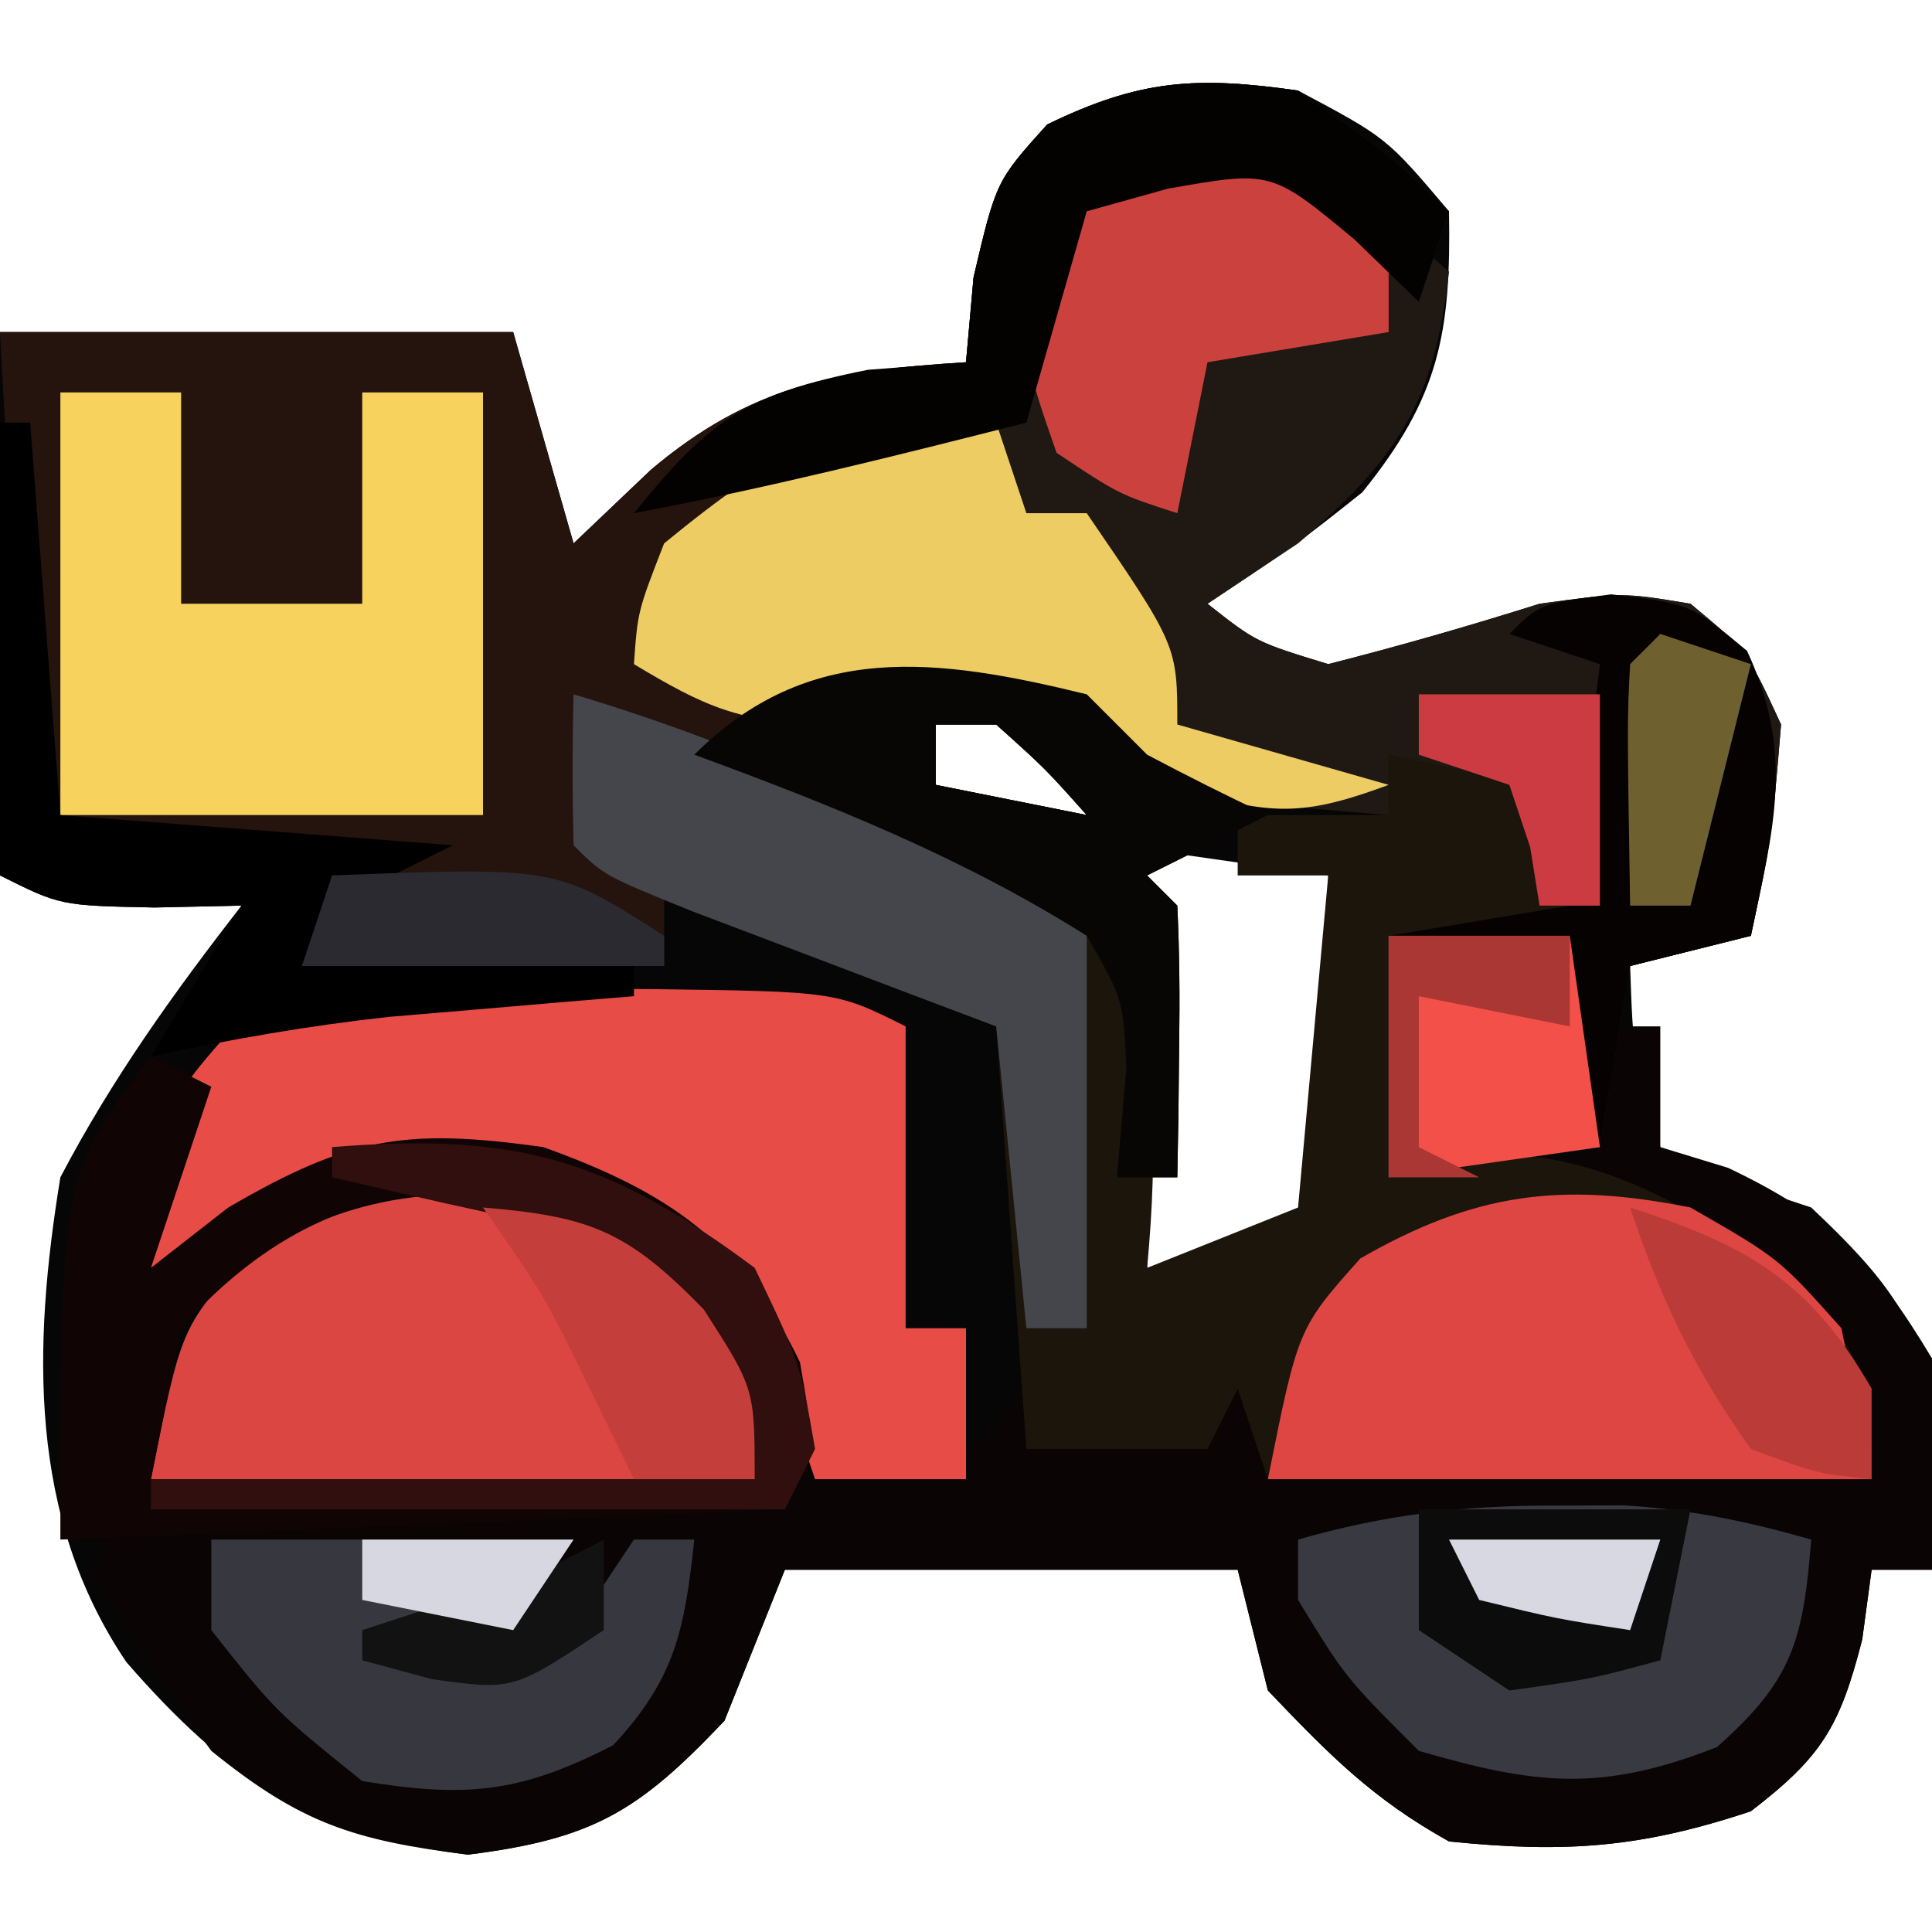
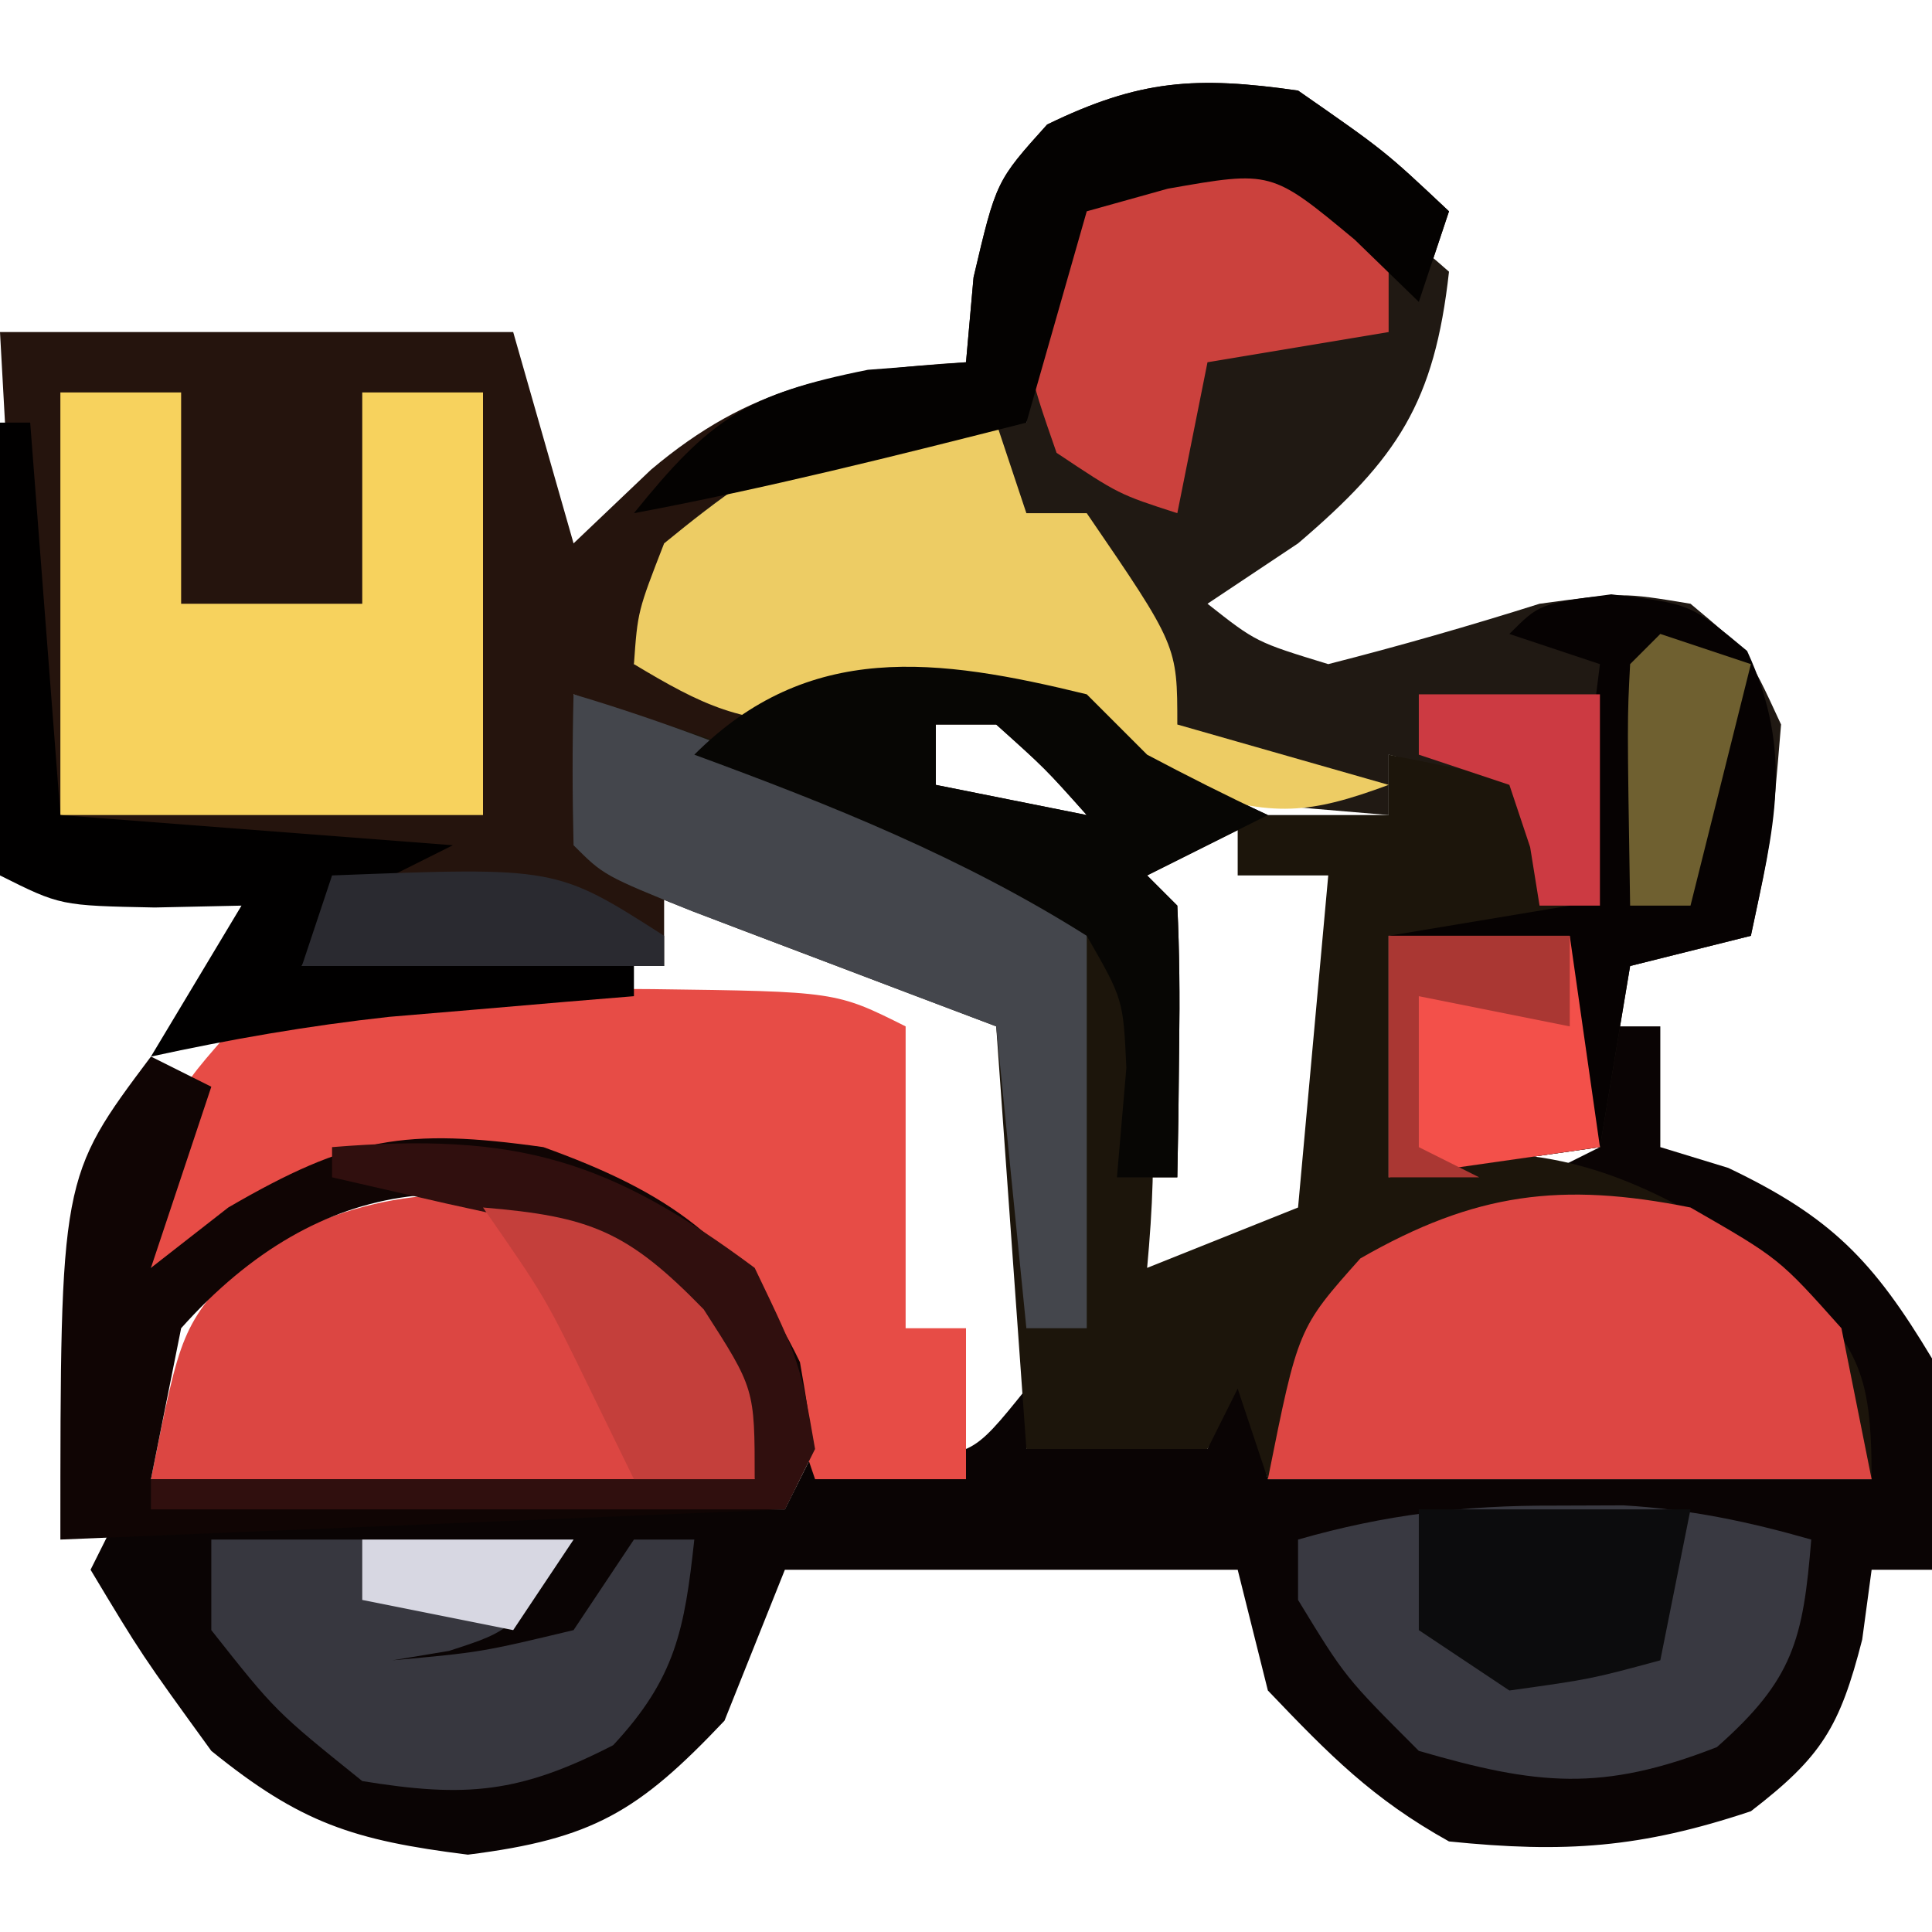
<svg xmlns="http://www.w3.org/2000/svg" width="64" height="64">
-   <path d="M0 0 C2.938 1.562 2.938 1.562 5 4 C5.072 8.032 4.679 10.162 2.125 13.312 C0 15 0 15 -3 17 C-1.389 18.269 -1.389 18.269 1 19 C3.352 18.401 5.686 17.731 8 17 C10.75 16.625 10.75 16.625 13 17 C14.875 18.562 14.875 18.562 16 21 C15.688 24.75 15.688 24.75 15 28 C13.68 28.33 12.36 28.66 11 29 C11.102 31.947 11.102 31.947 12 35 C14.343 36.121 14.343 36.121 17 37 C20.191 40.018 20.959 41.374 21.25 45.812 C21.168 46.864 21.085 47.916 21 49 C20.34 49 19.68 49 19 49 C18.897 49.763 18.794 50.526 18.688 51.312 C17.944 54.219 17.341 55.199 15 57 C11.347 58.218 8.842 58.391 5 58 C2.468 56.59 1.054 55.151 -1 53 C-1.495 51.02 -1.495 51.02 -2 49 C-6.95 49 -11.9 49 -17 49 C-17.99 51.475 -17.99 51.475 -19 54 C-21.845 57.008 -23.361 57.92 -27.5 58.438 C-32.653 57.793 -35.459 55.914 -38.812 52.062 C-42.075 47.236 -41.915 41.595 -41 36 C-39.299 32.751 -37.249 29.892 -35 27 C-35.949 27.021 -36.898 27.041 -37.875 27.062 C-41 27 -41 27 -43 26 C-43 20.06 -43 14.12 -43 8 C-37.39 8 -31.78 8 -26 8 C-25.34 10.31 -24.68 12.62 -24 15 C-23.154 14.196 -22.309 13.391 -21.438 12.562 C-18.148 9.784 -15.314 9.259 -11 9 C-10.918 8.072 -10.835 7.144 -10.75 6.188 C-10 3 -10 3 -8.312 1.125 C-5.247 -0.366 -3.376 -0.482 0 0 Z M-12 21 C-12 21.66 -12 22.32 -12 23 C-9.525 23.495 -9.525 23.495 -7 24 C-8.375 22.458 -8.375 22.458 -10 21 C-10.66 21 -11.32 21 -12 21 Z M-6 25 C-5.67 25.66 -5.34 26.32 -5 27 C-4.929 29.041 -4.916 31.083 -4.938 33.125 C-4.947 34.221 -4.956 35.316 -4.965 36.445 C-4.976 37.288 -4.988 38.131 -5 39 C-1.709 38.621 -1.709 38.621 1 37 C1.072 35.147 1.084 33.292 1.062 31.438 C1.053 30.426 1.044 29.414 1.035 28.371 C1.024 27.589 1.012 26.806 1 26 C-1.31 25.67 -3.62 25.34 -6 25 Z " fill="#070606" transform="translate(43,3)" />
  <path d="M0 0 C0.66 0 1.32 0 2 0 C2 1.32 2 2.64 2 4 C2.743 4.227 3.485 4.454 4.25 4.688 C7.665 6.317 9.054 7.757 11 11 C11.25 14.812 11.25 14.812 11 18 C10.34 18 9.68 18 9 18 C8.897 18.763 8.794 19.526 8.688 20.312 C7.944 23.219 7.341 24.199 5 26 C1.347 27.218 -1.158 27.391 -5 27 C-7.532 25.59 -8.946 24.151 -11 22 C-11.495 20.02 -11.495 20.02 -12 18 C-16.95 18 -21.9 18 -27 18 C-27.99 20.475 -27.99 20.475 -29 23 C-31.845 26.008 -33.361 26.92 -37.5 27.438 C-41.293 26.963 -43.046 26.395 -46 24 C-48.312 20.812 -48.312 20.812 -50 18 C-49.67 17.34 -49.34 16.68 -49 16 C-41.74 16 -34.48 16 -27 16 C-26.67 15.34 -26.34 14.68 -26 14 C-25.216 14.041 -24.433 14.082 -23.625 14.125 C-20.839 14.287 -20.839 14.287 -19 12 C-19 12.66 -19 13.32 -19 14 C-17.02 14 -15.04 14 -13 14 C-12.67 13.01 -12.34 12.02 -12 11 C-11.505 12.98 -11.505 12.98 -11 15 C-4.4 15 2.2 15 9 15 C6.439 9.158 6.439 9.158 1.812 6.625 C0.739 6.149 0.739 6.149 -0.355 5.664 C-0.898 5.445 -1.441 5.226 -2 5 C-1.34 4.67 -0.68 4.34 0 4 C0 2.68 0 1.36 0 0 Z " fill="#0A0404" transform="translate(53,34)" />
  <path d="M0 0 C2.875 2 2.875 2 5 4 C4.67 4.99 4.34 5.98 4 7 C3.299 6.319 2.598 5.639 1.875 4.938 C-0.883 2.647 -0.883 2.647 -4.312 3.25 C-5.199 3.498 -6.086 3.745 -7 4 C-7.66 6.31 -8.32 8.62 -9 11 C-10.856 11.402 -10.856 11.402 -12.75 11.812 C-16.095 12.653 -18.507 13.507 -21 16 C-21.33 16.99 -21.66 17.98 -22 19 C-18.347 19.658 -15.479 20.094 -11.812 19.375 C-9 19 -9 19 -6.875 20.312 C-6.256 20.869 -5.638 21.426 -5 22 C-3.682 22.696 -2.352 23.372 -1 24 C-2.98 24.99 -2.98 24.99 -5 26 C-4.67 26.33 -4.34 26.66 -4 27 C-3.928 28.519 -3.916 30.042 -3.938 31.562 C-3.947 32.389 -3.956 33.215 -3.965 34.066 C-3.976 34.704 -3.988 35.343 -4 36 C-4.66 36 -5.32 36 -6 36 C-5.988 34.773 -5.977 33.546 -5.965 32.281 C-6.308 29.54 -6.536 28.39 -8.676 26.59 C-10.932 25.408 -13.192 24.429 -15.562 23.5 C-16.369 23.155 -17.175 22.809 -18.006 22.453 C-19.992 21.607 -21.995 20.8 -24 20 C-23.656 22.473 -23.656 22.473 -23 25 C-22.34 25.33 -21.68 25.66 -21 26 C-21 26.99 -21 27.98 -21 29 C-24.96 29 -28.92 29 -33 29 C-32.67 28.01 -32.34 27.02 -32 26 C-32.957 25.909 -32.957 25.909 -33.934 25.816 C-34.76 25.733 -35.586 25.649 -36.438 25.562 C-37.261 25.481 -38.085 25.4 -38.934 25.316 C-41 25 -41 25 -42 24 C-42.237 21.306 -42.422 18.637 -42.562 15.938 C-42.707 13.318 -42.851 10.699 -43 8 C-37.39 8 -31.78 8 -26 8 C-25.34 10.31 -24.68 12.62 -24 15 C-23.154 14.196 -22.309 13.391 -21.438 12.562 C-18.148 9.784 -15.314 9.259 -11 9 C-10.918 8.072 -10.835 7.144 -10.75 6.188 C-10 3 -10 3 -8.312 1.125 C-5.247 -0.366 -3.376 -0.482 0 0 Z M-12 21 C-12 21.66 -12 22.32 -12 23 C-9.525 23.495 -9.525 23.495 -7 24 C-8.375 22.458 -8.375 22.458 -10 21 C-10.66 21 -11.32 21 -12 21 Z " fill="#25140D" transform="translate(43,3)" />
  <path d="M0 0 C3.06 0.812 4.717 1.737 7.062 3.812 C6.581 8.145 5.361 9.999 2.062 12.812 C1.073 13.473 0.083 14.133 -0.938 14.812 C0.673 16.081 0.673 16.081 3.062 16.812 C5.414 16.214 7.748 15.543 10.062 14.812 C12.812 14.438 12.812 14.438 15.062 14.812 C16.938 16.375 16.938 16.375 18.062 18.812 C17.75 22.562 17.75 22.562 17.062 25.812 C15.742 26.142 14.422 26.473 13.062 26.812 C12.732 28.793 12.402 30.773 12.062 32.812 C8.598 33.307 8.598 33.307 5.062 33.812 C5.062 31.172 5.062 28.532 5.062 25.812 C6.713 25.483 8.363 25.152 10.062 24.812 C9.732 23.492 9.402 22.172 9.062 20.812 C7.742 20.483 6.423 20.152 5.062 19.812 C5.062 20.473 5.062 21.133 5.062 21.812 C-2.496 21.183 -2.496 21.183 -4.875 19.188 C-7.892 17.176 -10.264 18.027 -13.719 18.684 C-16.366 18.837 -17.695 18.163 -19.938 16.812 C-19.812 15.062 -19.812 15.062 -18.938 12.812 C-15.721 10.12 -13.778 8.875 -9.562 8.562 C-8.696 8.645 -7.83 8.727 -6.938 8.812 C-6.834 7.699 -6.731 6.585 -6.625 5.438 C-6.398 4.241 -6.171 3.045 -5.938 1.812 C-2.938 -0.188 -2.938 -0.188 0 0 Z " fill="#201913" transform="translate(40.938,5.188)" />
  <path d="M0 0 C13.384 4.354 13.384 4.354 18 8 C19.315 11.749 19.364 15.068 19 19 C20.65 18.34 22.3 17.68 24 17 C24.33 13.37 24.66 9.74 25 6 C24.01 6 23.02 6 22 6 C22 5.34 22 4.68 22 4 C23.65 4 25.3 4 27 4 C27 3.34 27 2.68 27 2 C29.475 2.495 29.475 2.495 32 3 C32.495 5.475 32.495 5.475 33 8 C31.02 8 29.04 8 27 8 C27 10.64 27 13.28 27 16 C27.66 15.752 28.32 15.505 29 15.25 C33.402 14.883 36.366 16.624 40 19 C42.548 21.628 43 22.307 43 26 C36.4 26 29.8 26 23 26 C22.67 25.01 22.34 24.02 22 23 C21.67 23.66 21.34 24.32 21 25 C19.02 25 17.04 25 15 25 C14.67 20.38 14.34 15.76 14 11 C11.876 10.196 9.751 9.391 7.562 8.562 C1.125 6.125 1.125 6.125 0 5 C-0.041 3.334 -0.043 1.666 0 0 Z " fill="#1C150B" transform="translate(19,23)" />
  <path d="M0 0 C1.236 0.008 1.236 0.008 2.496 0.016 C8.565 0.095 8.565 0.095 10.875 1.25 C10.875 4.55 10.875 7.85 10.875 11.25 C11.535 11.25 12.195 11.25 12.875 11.25 C12.875 12.9 12.875 14.55 12.875 16.25 C11.225 16.25 9.575 16.25 7.875 16.25 C7.504 15.157 7.133 14.064 6.75 12.938 C5.471 9.984 4.887 9.258 2.125 7.312 C-1.572 6.104 -4.259 5.82 -8.125 6.25 C-10.41 7.65 -10.41 7.65 -12.125 9.25 C-12.785 9.25 -13.445 9.25 -14.125 9.25 C-13.644 3.842 -13.644 3.842 -11.648 1.566 C-7.829 -0.426 -4.238 -0.107 0 0 Z " fill="#E74C46" transform="translate(19.125,32.75)" />
  <path d="M0 0 C1.32 0 2.64 0 4 0 C4 2.31 4 4.62 4 7 C5.98 7 7.96 7 10 7 C10 4.69 10 2.38 10 0 C11.32 0 12.64 0 14 0 C14 4.62 14 9.24 14 14 C9.38 14 4.76 14 0 14 C0 9.38 0 4.76 0 0 Z " fill="#F7D25D" transform="translate(2,13)" />
  <path d="M0 0 C2.938 1.688 2.938 1.688 5 4 C5.33 5.65 5.66 7.3 6 9 C-0.6 9 -7.2 9 -14 9 C-13 4 -13 4 -10.938 1.688 C-7.144 -0.492 -4.28 -0.856 0 0 Z " fill="#DD4643" transform="translate(56,40)" />
  <path d="M0 0 C2.938 1.688 2.938 1.688 5 4 C5.33 5.65 5.66 7.3 6 9 C-0.6 9 -7.2 9 -14 9 C-13 4 -13 4 -10.938 1.688 C-7.144 -0.492 -4.28 -0.856 0 0 Z " fill="#DC4642" transform="translate(19,40)" />
  <path d="M0 0 C0.33 0.99 0.66 1.98 1 3 C1.66 3 2.32 3 3 3 C6 7.385 6 7.385 6 10 C8.31 10.66 10.62 11.32 13 12 C10.353 12.981 9.176 13.056 6.438 12.188 C4 11 4 11 1 9 C-1.306 9.102 -3.474 9.506 -5.746 9.906 C-8.398 10.017 -9.753 9.352 -12 8 C-11.875 6.25 -11.875 6.25 -11 4 C-7.316 0.986 -4.806 -0.565 0 0 Z " fill="#EDCC64" transform="translate(33,14)" />
  <path d="M0 0 C2.625 0.312 2.625 0.312 4.5 1.875 C6.072 5.281 5.386 7.715 4.625 11.312 C3.305 11.643 1.985 11.973 0.625 12.312 C0.295 14.293 -0.035 16.273 -0.375 18.312 C-2.685 18.642 -4.995 18.973 -7.375 19.312 C-7.375 16.672 -7.375 14.033 -7.375 11.312 C-5.395 10.982 -3.415 10.652 -1.375 10.312 C-1.045 7.673 -0.715 5.032 -0.375 2.312 C-1.365 1.982 -2.355 1.653 -3.375 1.312 C-2.375 0.312 -2.375 0.312 0 0 Z " fill="#060202" transform="translate(53.375,19.688)" />
  <path d="M0 0 C0.66 0.33 1.32 0.66 2 1 C1.34 2.98 0.68 4.96 0 7 C0.846 6.34 1.691 5.68 2.562 5 C6.579 2.663 8.428 2.358 13 3 C17.081 4.47 19.571 6.106 21.5 10.125 C22 13 22 13 21 15 C13.08 15.33 5.16 15.66 -3 16 C-3 4 -3 4 0 0 Z M1 9 C0.67 10.65 0.34 12.3 0 14 C6.6 14 13.2 14 20 14 C19.464 9.128 19.464 9.128 16.938 6.688 C11.08 3.322 5.616 3.825 1 9 Z " fill="#100504" transform="translate(5,35)" />
  <path d="M0 0 C0.753 -0.003 1.506 -0.005 2.281 -0.008 C4.474 0.123 6.393 0.522 8.5 1.125 C8.231 4.438 7.909 5.764 5.375 8 C1.562 9.492 -0.583 9.264 -4.5 8.125 C-6.938 5.688 -6.938 5.688 -8.5 3.125 C-8.5 2.465 -8.5 1.805 -8.5 1.125 C-5.6 0.294 -3.014 -0.01 0 0 Z " fill="#393941" transform="translate(51.5,49.875)" />
  <path d="M0 0 C5.931 1.763 11.397 4.404 17 7 C17 11.62 17 16.24 17 21 C16.34 21 15.68 21 15 21 C14.67 17.7 14.34 14.4 14 11 C13.073 10.651 12.146 10.301 11.191 9.941 C9.994 9.486 8.796 9.031 7.562 8.562 C6.368 8.11 5.173 7.658 3.941 7.191 C1 6 1 6 0 5 C-0.041 3.334 -0.043 1.666 0 0 Z " fill="#44464C" transform="translate(19,23)" />
  <path d="M0 0 C0.66 0.66 1.32 1.32 2 2 C3.317 2.697 4.649 3.37 6 4 C4.02 4.99 4.02 4.99 2 6 C2.33 6.33 2.66 6.66 3 7 C3.072 8.519 3.084 10.042 3.062 11.562 C3.053 12.389 3.044 13.215 3.035 14.066 C3.024 14.704 3.012 15.343 3 16 C2.34 16 1.68 16 1 16 C1.155 14.206 1.155 14.206 1.312 12.375 C1.208 10.105 1.208 10.105 0 8 C-4.109 5.409 -8.449 3.671 -13 2 C-9.215 -1.785 -4.951 -1.21 0 0 Z M-5 1 C-5 1.66 -5 2.32 -5 3 C-2.525 3.495 -2.525 3.495 0 4 C-1.375 2.458 -1.375 2.458 -3 1 C-3.66 1 -4.32 1 -5 1 Z " fill="#070604" transform="translate(36,23)" />
  <path d="M0 0 C3.96 0 7.92 0 12 0 C10 3 10 3 7.875 3.688 C6.947 3.842 6.947 3.842 6 4 C8.934 3.733 8.934 3.733 12 3 C12.66 2.01 13.32 1.02 14 0 C14.66 0 15.32 0 16 0 C15.678 2.975 15.379 4.593 13.312 6.812 C10.217 8.402 8.44 8.562 5 8 C2.125 5.688 2.125 5.688 0 3 C0 2.01 0 1.02 0 0 Z " fill="#37373F" transform="translate(7,51)" />
  <path d="M0 0 C2.875 0.875 2.875 0.875 4.875 2.875 C4.875 3.865 4.875 4.855 4.875 5.875 C2.895 6.205 0.915 6.535 -1.125 6.875 C-1.455 8.525 -1.785 10.175 -2.125 11.875 C-4.062 11.25 -4.062 11.25 -6.125 9.875 C-7.125 7 -7.125 7 -7.125 3.875 C-4.973 0.518 -4.021 -0.161 0 0 Z " fill="#CB413D" transform="translate(41.125,5.125)" />
  <path d="M0 0 C2.875 2 2.875 2 5 4 C4.67 4.99 4.34 5.98 4 7 C3.299 6.319 2.598 5.639 1.875 4.938 C-0.883 2.647 -0.883 2.647 -4.312 3.25 C-5.199 3.498 -6.086 3.745 -7 4 C-7.66 6.31 -8.32 8.62 -9 11 C-13.321 12.098 -17.617 13.178 -22 14 C-19.482 10.877 -18.274 10.055 -14.25 9.25 C-12.641 9.126 -12.641 9.126 -11 9 C-10.918 8.072 -10.835 7.144 -10.75 6.188 C-10 3 -10 3 -8.312 1.125 C-5.247 -0.366 -3.376 -0.482 0 0 Z " fill="#040201" transform="translate(43,3)" />
  <path d="M0 0 C0.33 0 0.66 0 1 0 C1.33 4.29 1.66 8.58 2 13 C6.29 13.33 10.58 13.66 15 14 C13.02 14.99 13.02 14.99 11 16 C10.67 16.66 10.34 17.32 10 18 C13.63 18 17.26 18 21 18 C21 18.33 21 18.66 21 19 C20.264 19.061 19.528 19.121 18.77 19.184 C17.306 19.309 17.306 19.309 15.812 19.438 C14.85 19.519 13.887 19.6 12.895 19.684 C10.214 19.977 7.634 20.427 5 21 C5.99 19.35 6.98 17.7 8 16 C7.051 16.021 6.103 16.041 5.125 16.062 C2 16 2 16 0 15 C0 10.05 0 5.1 0 0 Z " fill="#010000" transform="translate(0,14)" />
  <path d="M0 0 C6.114 -0.499 9.183 0.411 14 4 C15.5 7.125 15.5 7.125 16 10 C15.67 10.66 15.34 11.32 15 12 C8.07 12 1.14 12 -6 12 C-6 11.67 -6 11.34 -6 11 C0.6 11 7.2 11 14 11 C11.662 5.083 11.662 5.083 8 3 C5.954 2.338 5.954 2.338 3.812 1.875 C2.554 1.586 1.296 1.298 0 1 C0 0.67 0 0.34 0 0 Z " fill="#300F0E" transform="translate(11,38)" />
  <path d="M0 0 C2.97 0 5.94 0 9 0 C8.67 1.65 8.34 3.3 8 5 C5.688 5.625 5.688 5.625 3 6 C2.01 5.34 1.02 4.68 0 4 C0 2.68 0 1.36 0 0 Z " fill="#0C0C0D" transform="translate(47,50)" />
  <path d="M0 0 C1.98 0 3.96 0 6 0 C6.33 2.31 6.66 4.62 7 7 C4.69 7.33 2.38 7.66 0 8 C0 5.36 0 2.72 0 0 Z " fill="#F3504A" transform="translate(46,31)" />
  <path d="M0 0 C3.545 0.295 4.782 0.776 7.312 3.375 C9 6 9 6 9 9 C7.68 9 6.36 9 5 9 C4.546 8.072 4.093 7.144 3.625 6.188 C2.058 2.961 2.058 2.961 0 0 Z " fill="#C43F3B" transform="translate(16,40)" />
-   <path d="M0 0 C3.88 1.258 5.941 2.424 8 6 C8 6.99 8 7.98 8 9 C6.188 8.812 6.188 8.812 4 8 C2.127 5.364 1.023 3.07 0 0 Z " fill="#BA3B38" transform="translate(54,40)" />
  <path d="M0 0 C7.429 -0.286 7.429 -0.286 11 2 C11 2.33 11 2.66 11 3 C7.04 3 3.08 3 -1 3 C-0.67 2.01 -0.34 1.02 0 0 Z " fill="#2A2A30" transform="translate(11,29)" />
  <path d="M0 0 C0.99 0.33 1.98 0.66 3 1 C2.34 3.64 1.68 6.28 1 9 C0.34 9 -0.32 9 -1 9 C-1.098 2.848 -1.098 2.848 -1 1 C-0.67 0.67 -0.34 0.34 0 0 Z " fill="#6F6030" transform="translate(55,21)" />
  <path d="M0 0 C1.98 0 3.96 0 6 0 C6 2.31 6 4.62 6 7 C5.34 7 4.68 7 4 7 C3.897 6.361 3.794 5.721 3.688 5.062 C3.461 4.382 3.234 3.701 3 3 C2.01 2.67 1.02 2.34 0 2 C0 1.34 0 0.68 0 0 Z " fill="#CC3A42" transform="translate(47,23)" />
  <path d="M0 0 C1.98 0 3.96 0 6 0 C6 0.99 6 1.98 6 3 C4.35 2.67 2.7 2.34 1 2 C1 3.65 1 5.3 1 7 C1.66 7.33 2.32 7.66 3 8 C2.01 8 1.02 8 0 8 C0 5.36 0 2.72 0 0 Z " fill="#AA3733" transform="translate(46,31)" />
-   <path d="M0 0 C0 0.99 0 1.98 0 3 C-3 5 -3 5 -5.688 4.625 C-6.451 4.419 -7.214 4.213 -8 4 C-8 3.67 -8 3.34 -8 3 C-7.051 2.691 -6.103 2.381 -5.125 2.062 C-2.139 1.126 -2.139 1.126 0 0 Z " fill="#121213" transform="translate(20,51)" />
-   <path d="M0 0 C2.31 0 4.62 0 7 0 C6.67 0.99 6.34 1.98 6 3 C3.562 2.625 3.562 2.625 1 2 C0.67 1.34 0.34 0.68 0 0 Z " fill="#D8D8E3" transform="translate(48,51)" />
  <path d="M0 0 C2.31 0 4.62 0 7 0 C6.01 1.485 6.01 1.485 5 3 C3.35 2.67 1.7 2.34 0 2 C0 1.34 0 0.68 0 0 Z " fill="#D7D7E2" transform="translate(12,51)" />
</svg>